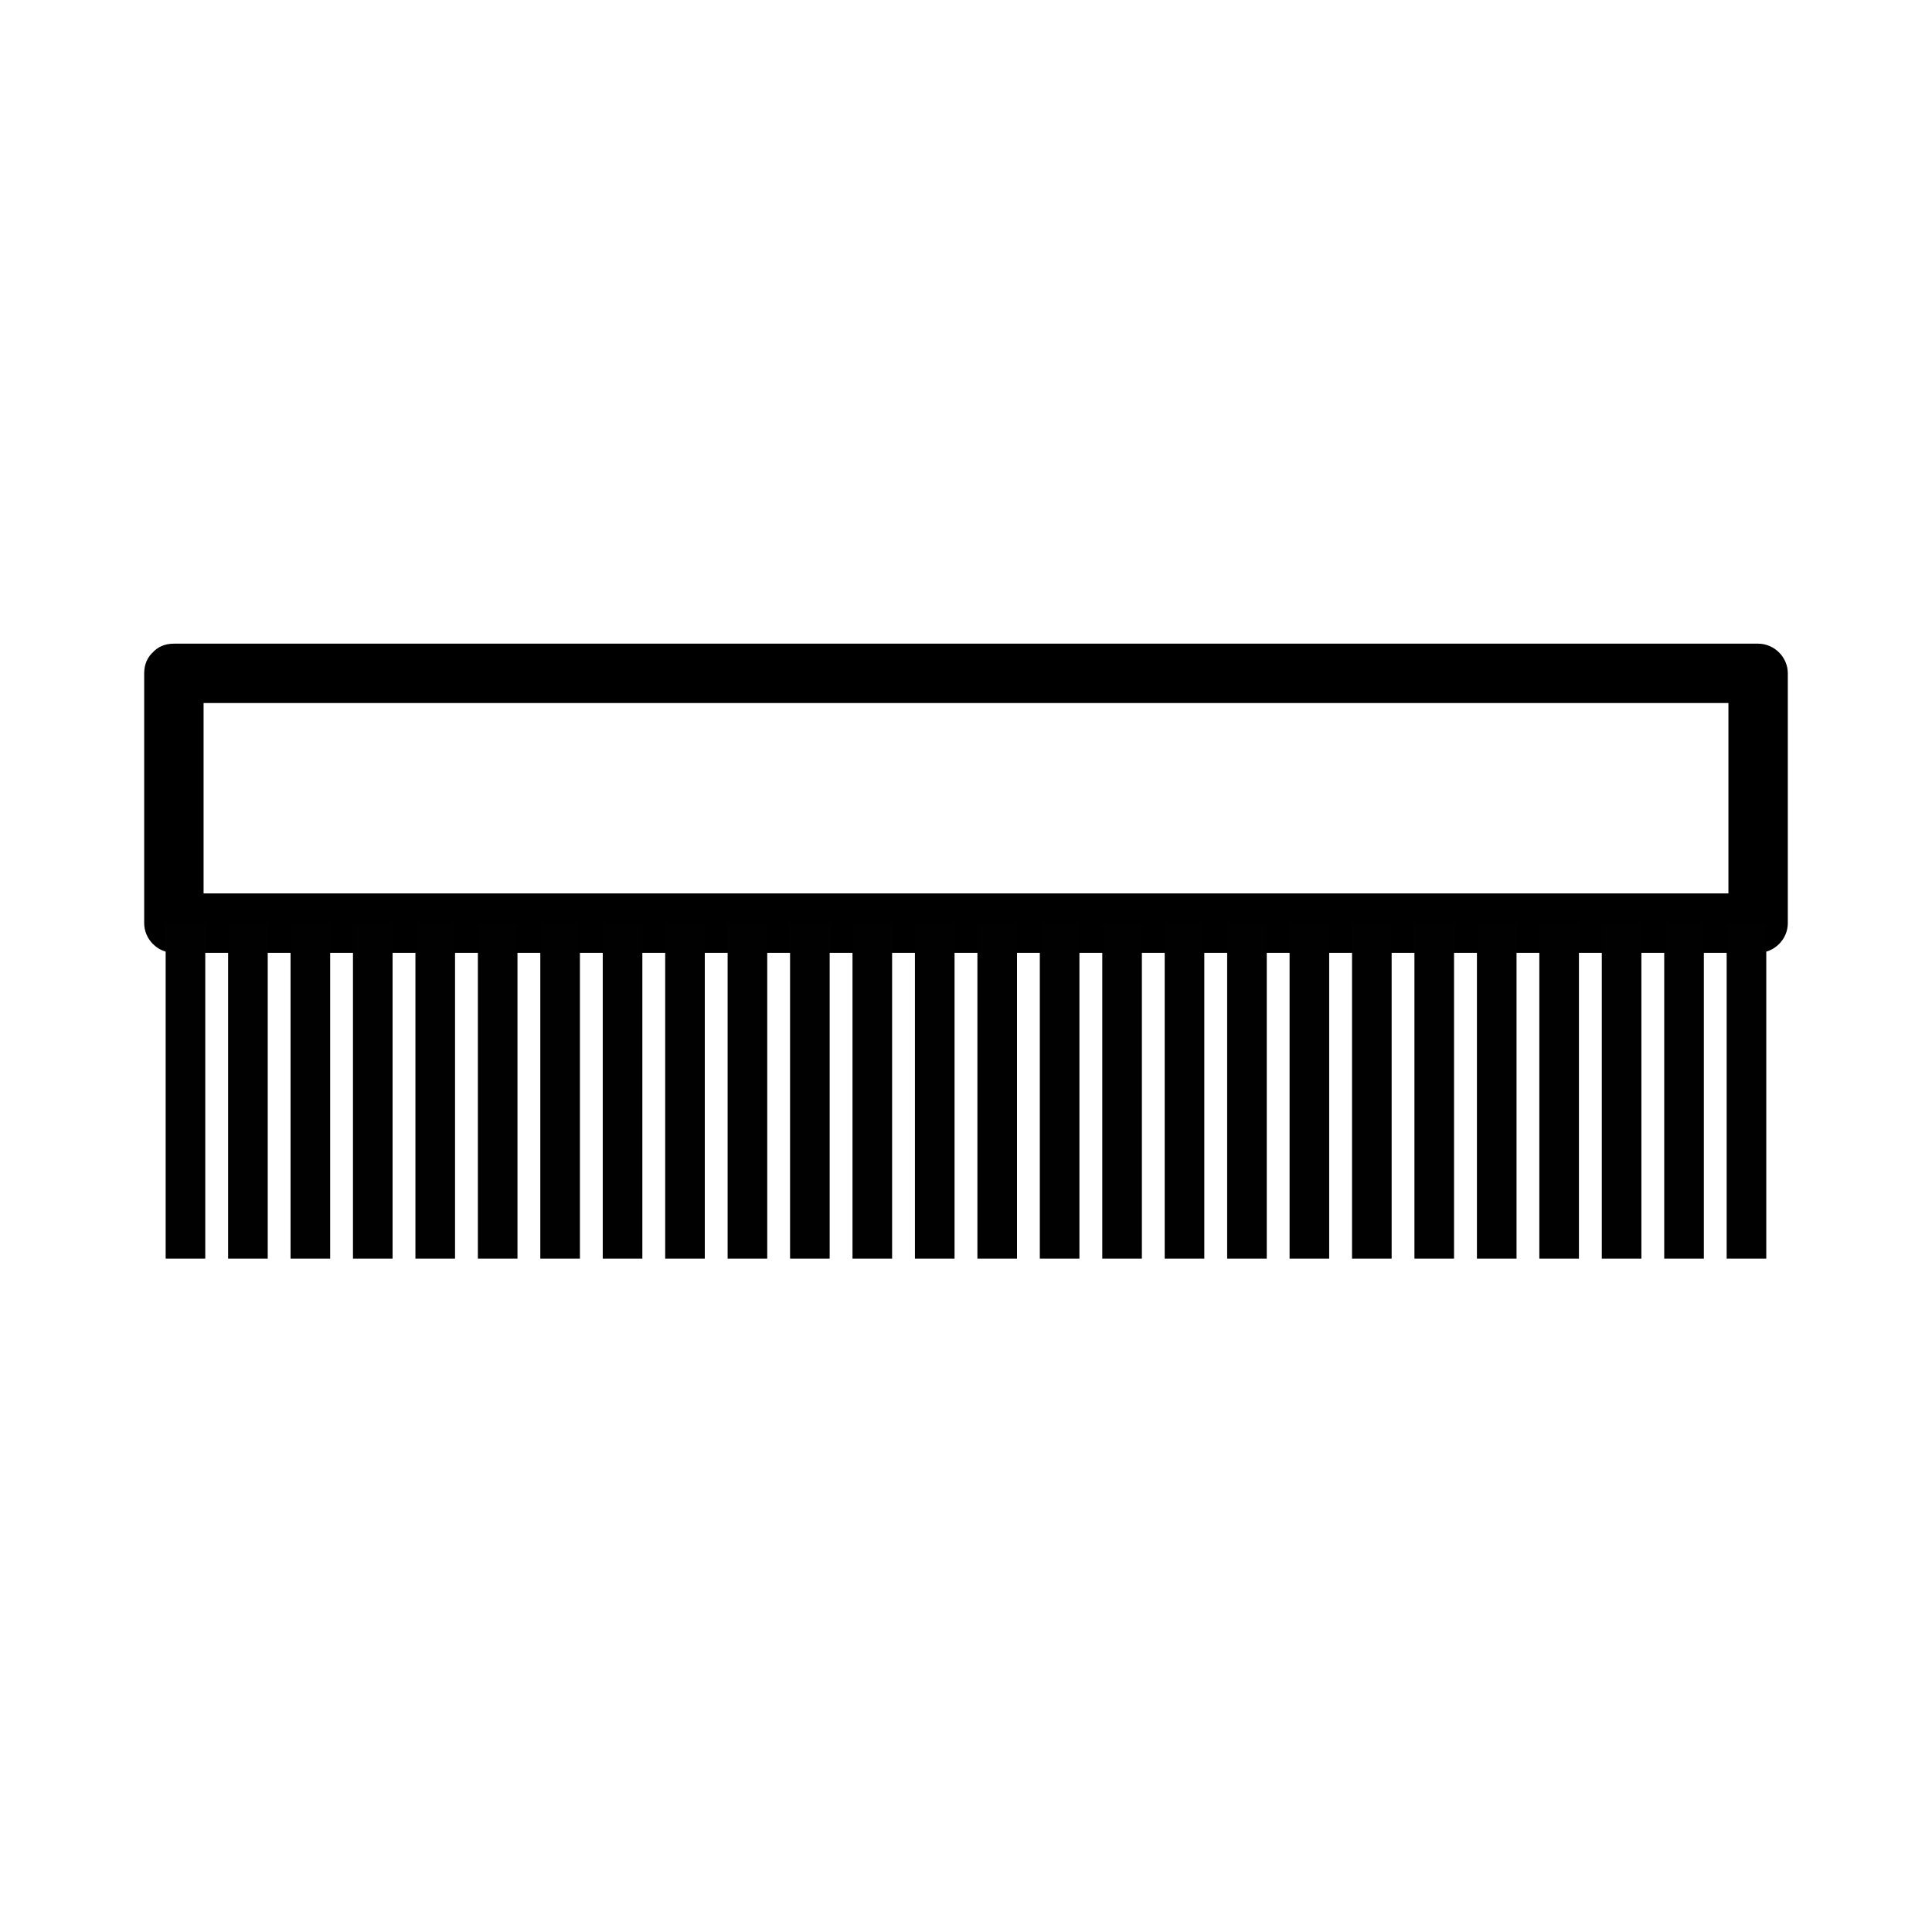
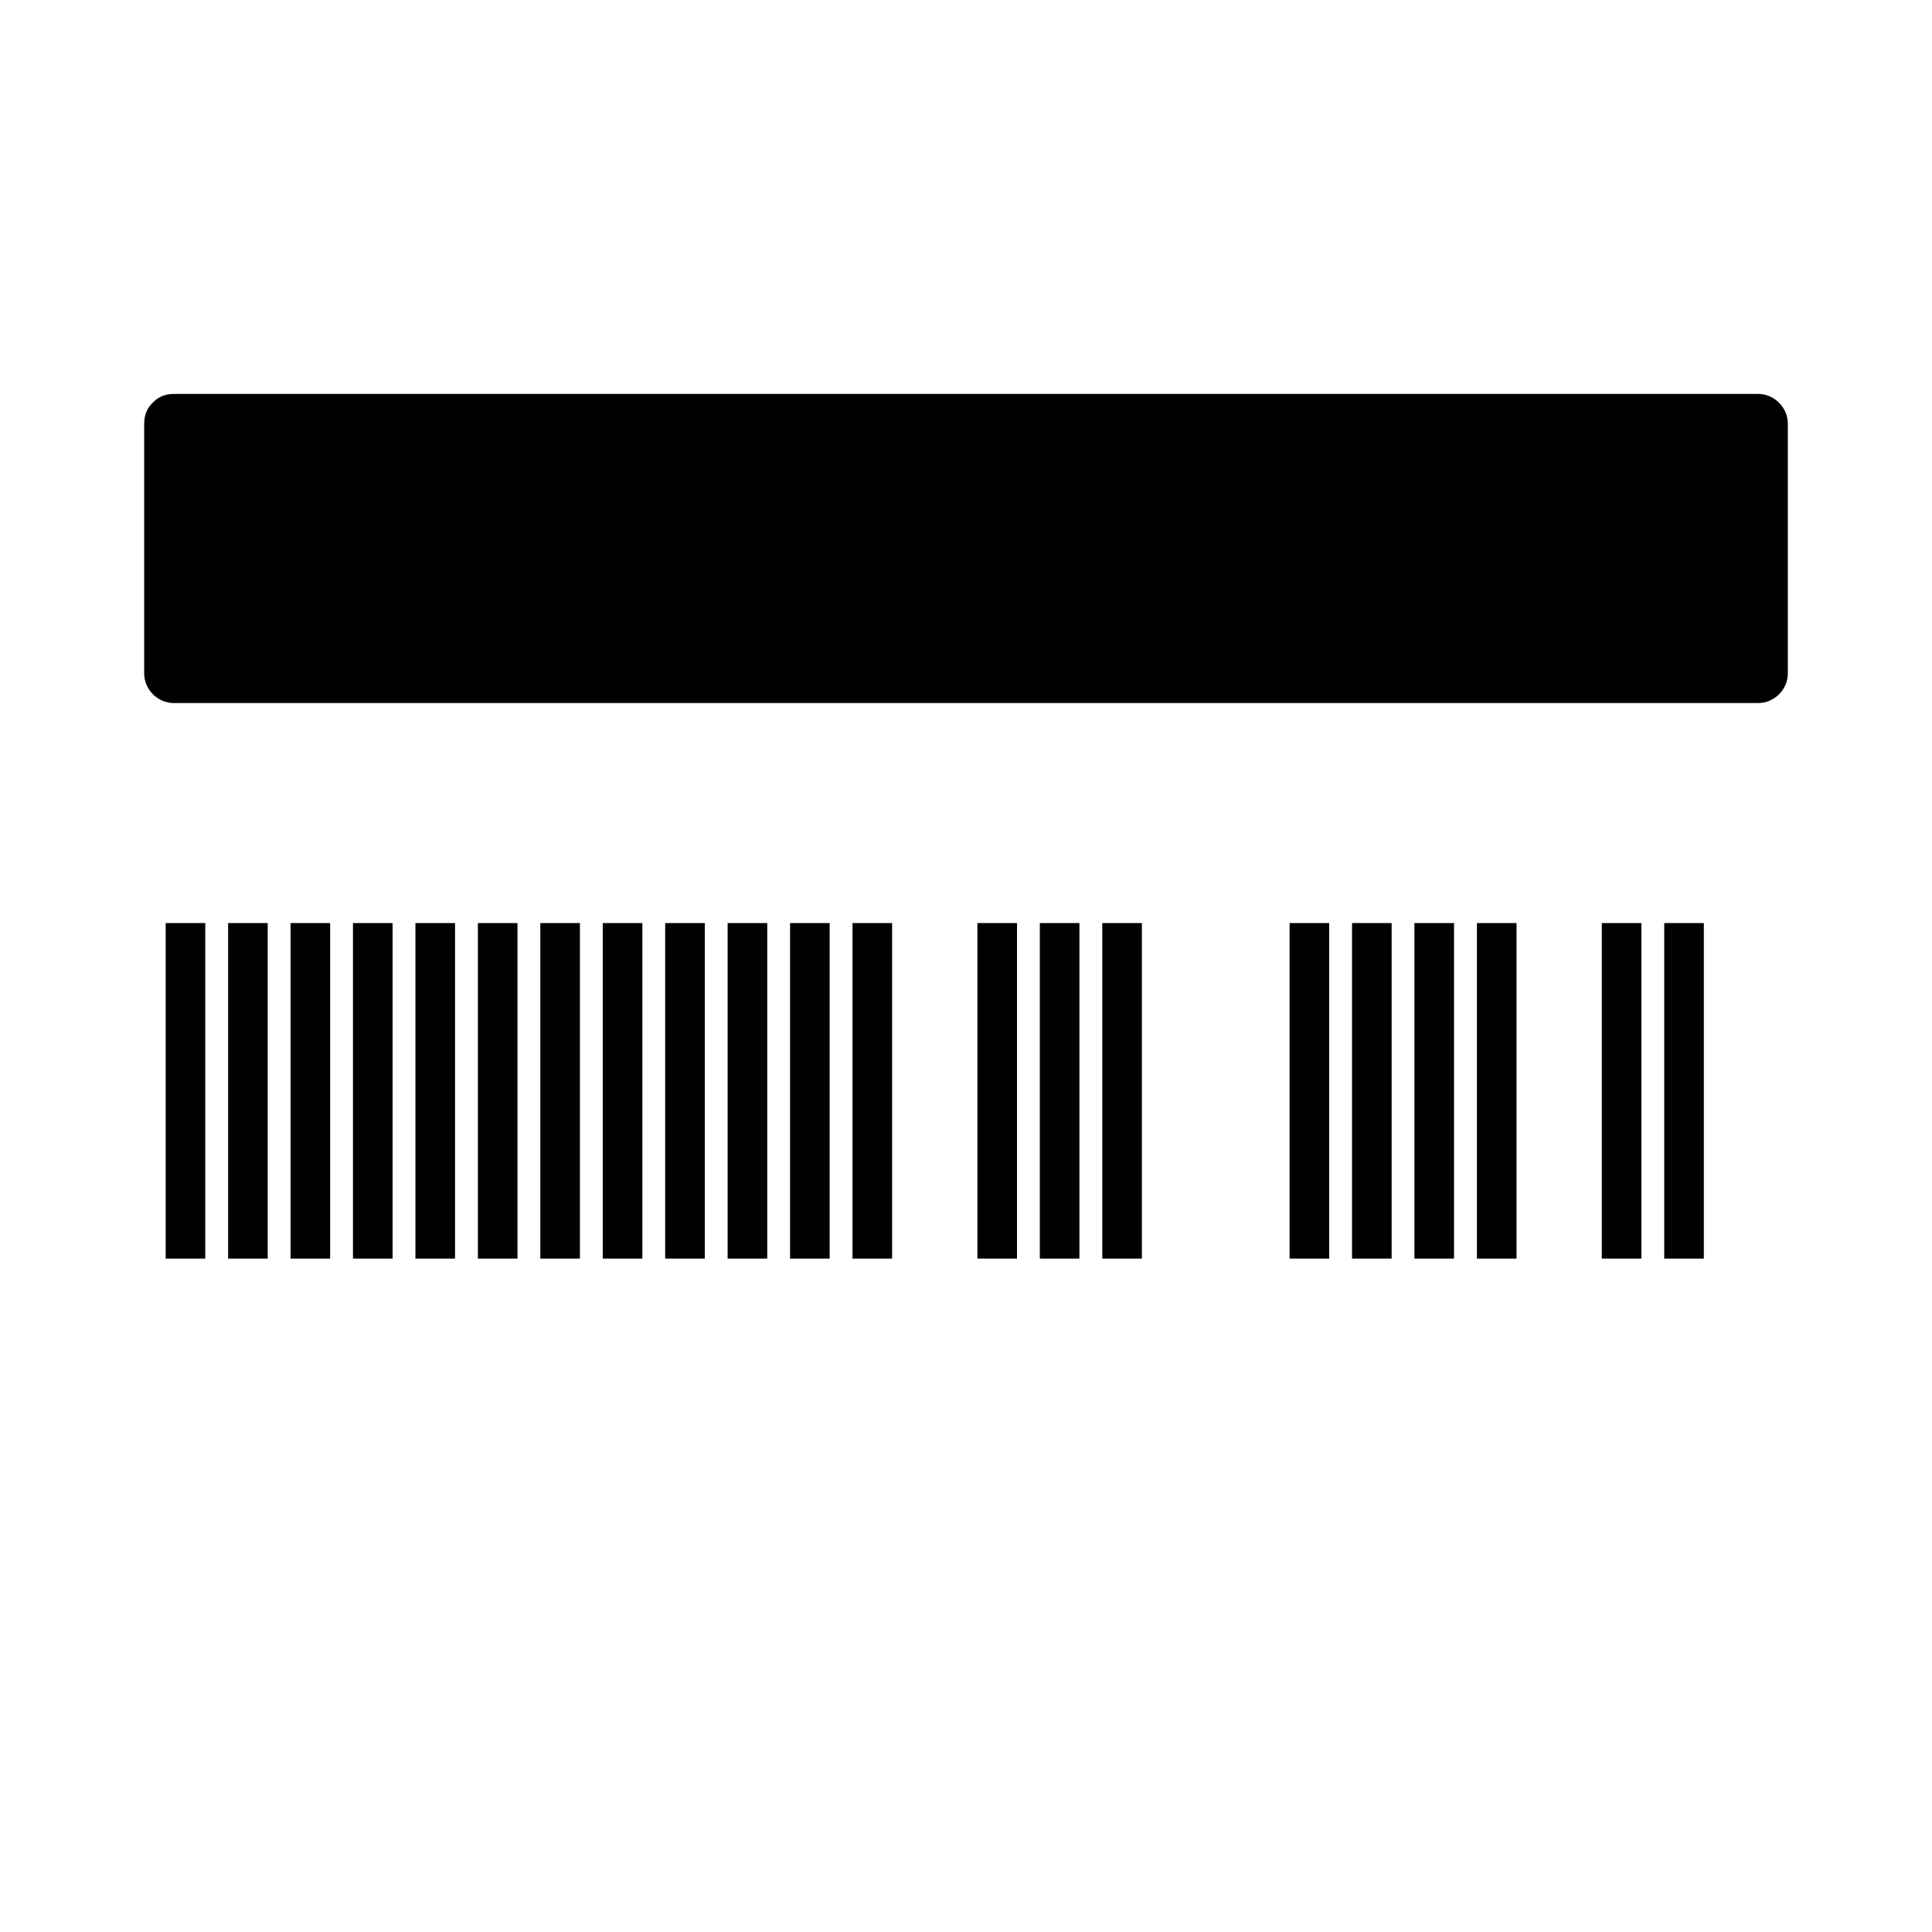
<svg xmlns="http://www.w3.org/2000/svg" width="800px" height="800px" version="1.1" viewBox="144 144 512 512">
-   <path d="m190.08 330.32h419.84l-7.871-7.871v66.184l7.871-7.871h-419.84l7.871 7.871v-66.184c0-10.156-15.742-10.156-15.742 0v66.184c0 4.293 3.578 7.871 7.871 7.871h419.84c4.289 0 7.871-3.578 7.871-7.871v-66.184c0-4.293-3.586-7.871-7.871-7.871h-419.84c-10.156-0.004-10.156 15.742 0 15.742z" />
+   <path d="m190.08 330.32h419.84l-7.871-7.871l7.871-7.871h-419.84l7.871 7.871v-66.184c0-10.156-15.742-10.156-15.742 0v66.184c0 4.293 3.578 7.871 7.871 7.871h419.84c4.289 0 7.871-3.578 7.871-7.871v-66.184c0-4.293-3.586-7.871-7.871-7.871h-419.84c-10.156-0.004-10.156 15.742 0 15.742z" />
  <path transform="matrix(5.248 0 0 5.248 148.09 148.09)" d="m8.586 45.833v16.944" fill="none" stroke="#010101" stroke-width="2" />
  <path transform="matrix(5.248 0 0 5.248 148.09 148.09)" d="m11.74 45.833v16.944" fill="none" stroke="#010101" stroke-width="2" />
  <path transform="matrix(5.248 0 0 5.248 148.09 148.09)" d="m14.893 45.833v16.944" fill="none" stroke="#010101" stroke-width="2" />
  <path transform="matrix(5.248 0 0 5.248 148.09 148.09)" d="m18.045 45.833v16.944" fill="none" stroke="#010101" stroke-width="2" />
  <path transform="matrix(5.248 0 0 5.248 148.09 148.09)" d="m21.199 45.833v16.944" fill="none" stroke="#010101" stroke-width="2" />
  <path transform="matrix(5.248 0 0 5.248 148.09 148.09)" d="m24.352 45.833v16.944" fill="none" stroke="#010101" stroke-width="2" />
  <path transform="matrix(5.248 0 0 5.248 148.09 148.09)" d="m27.505 45.833v16.944" fill="none" stroke="#010101" stroke-width="2" />
  <path transform="matrix(5.248 0 0 5.248 148.09 148.09)" d="m30.658 45.833v16.944" fill="none" stroke="#010101" stroke-width="2" />
  <path transform="matrix(5.248 0 0 5.248 148.09 148.09)" d="m33.811 45.833v16.944" fill="none" stroke="#010101" stroke-width="2" />
  <path transform="matrix(5.248 0 0 5.248 148.09 148.09)" d="m36.964 45.833v16.944" fill="none" stroke="#010101" stroke-width="2" />
  <path transform="matrix(5.248 0 0 5.248 148.09 148.09)" d="m40.117 45.833v16.944" fill="none" stroke="#010101" stroke-width="2" />
  <path transform="matrix(5.248 0 0 5.248 148.09 148.09)" d="m43.27 45.833v16.944" fill="none" stroke="#010101" stroke-width="2" />
-   <path transform="matrix(5.248 0 0 5.248 148.09 148.09)" d="m46.423 45.833v16.944" fill="none" stroke="#010101" stroke-width="2" />
  <path transform="matrix(5.248 0 0 5.248 148.09 148.09)" d="m49.577 45.833v16.944" fill="none" stroke="#010101" stroke-width="2" />
  <path transform="matrix(5.248 0 0 5.248 148.09 148.09)" d="m52.729 45.833v16.944" fill="none" stroke="#010101" stroke-width="2" />
  <path transform="matrix(5.248 0 0 5.248 148.09 148.09)" d="m55.883 45.833v16.944" fill="none" stroke="#010101" stroke-width="2" />
-   <path transform="matrix(5.248 0 0 5.248 148.09 148.09)" d="m59.035 45.833v16.944" fill="none" stroke="#010101" stroke-width="2" />
-   <path transform="matrix(5.248 0 0 5.248 148.09 148.09)" d="m62.189 45.833v16.944" fill="none" stroke="#010101" stroke-width="2" />
  <path transform="matrix(5.248 0 0 5.248 148.09 148.09)" d="m65.341 45.833v16.944" fill="none" stroke="#010101" stroke-width="2" />
  <path transform="matrix(5.248 0 0 5.248 148.09 148.09)" d="m68.495 45.833v16.944" fill="none" stroke="#010101" stroke-width="2" />
  <path transform="matrix(5.248 0 0 5.248 148.09 148.09)" d="m71.646 45.833v16.944" fill="none" stroke="#010101" stroke-width="2" />
  <path transform="matrix(5.248 0 0 5.248 148.09 148.09)" d="m74.802 45.833v16.944" fill="none" stroke="#010101" stroke-width="2" />
-   <path transform="matrix(5.248 0 0 5.248 148.09 148.09)" d="m77.953 45.833v16.944" fill="none" stroke="#010101" stroke-width="2" />
  <path transform="matrix(5.248 0 0 5.248 148.09 148.09)" d="m81.107 45.833v16.944" fill="none" stroke="#010101" stroke-width="2" />
  <path transform="matrix(5.248 0 0 5.248 148.09 148.09)" d="m84.26 45.833v16.944" fill="none" stroke="#010101" stroke-width="2" />
-   <path transform="matrix(5.248 0 0 5.248 148.09 148.09)" d="m87.413 45.833v16.944" fill="none" stroke="#010101" stroke-width="2" />
</svg>